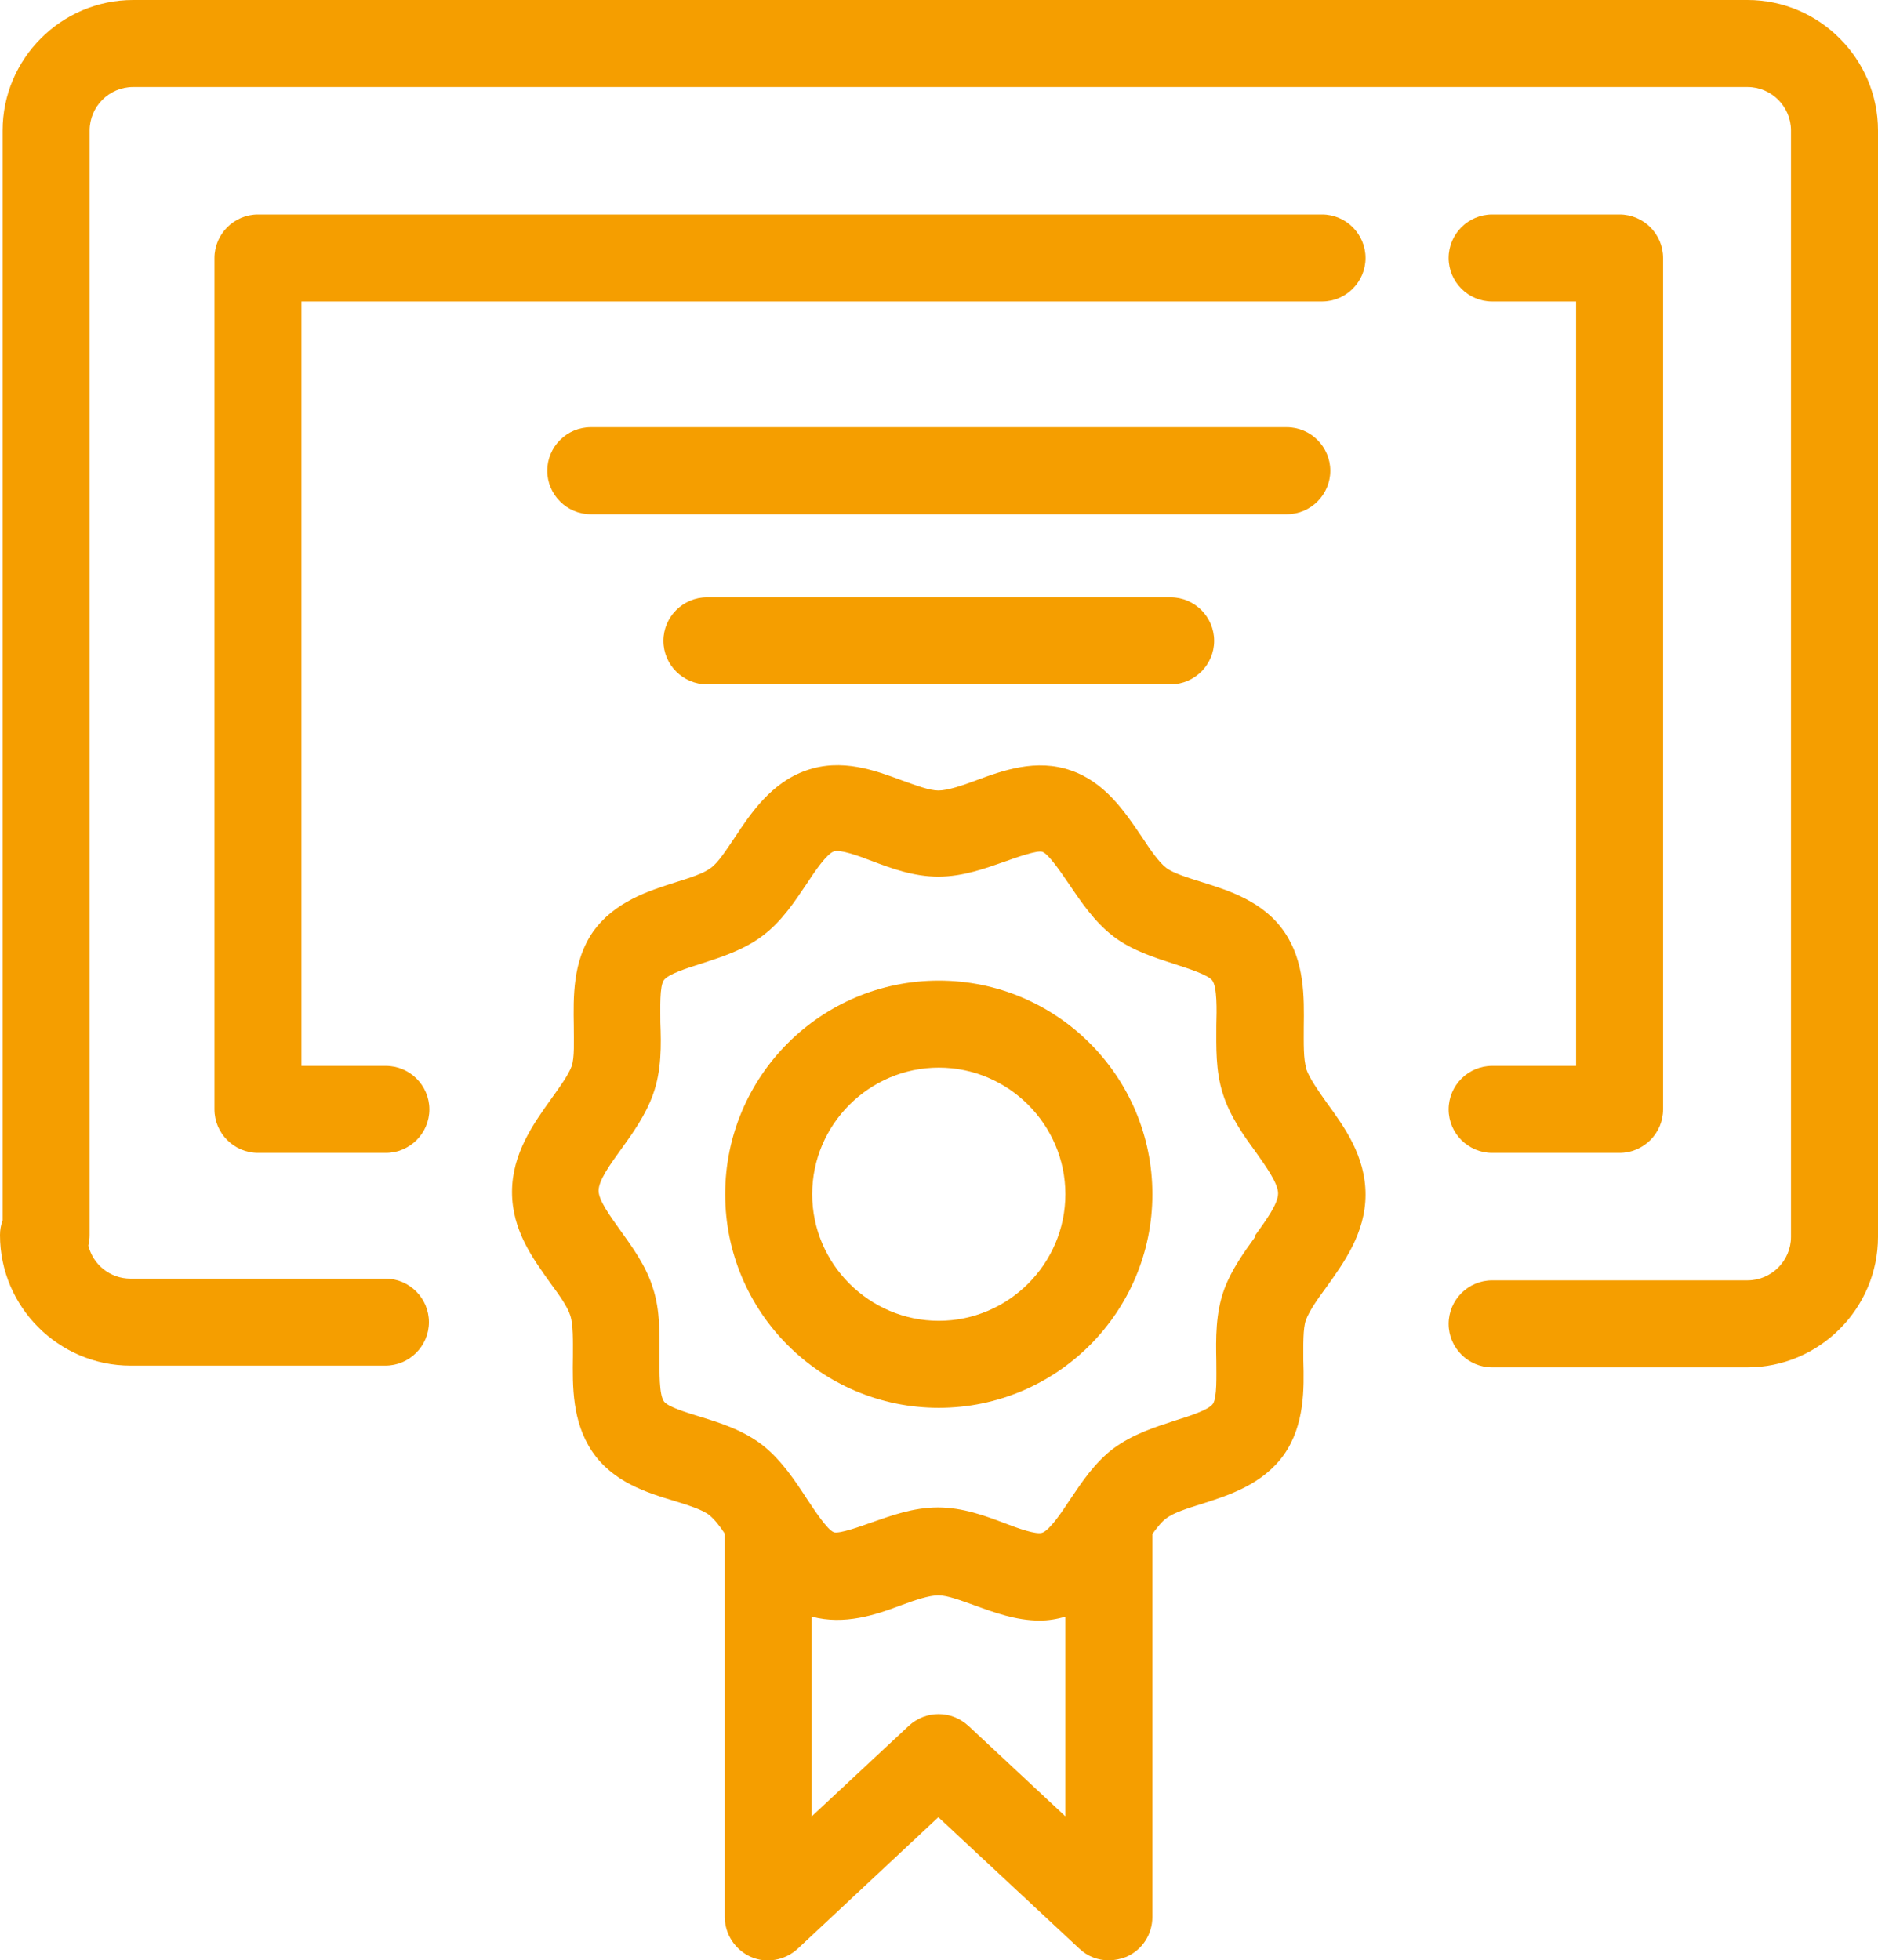
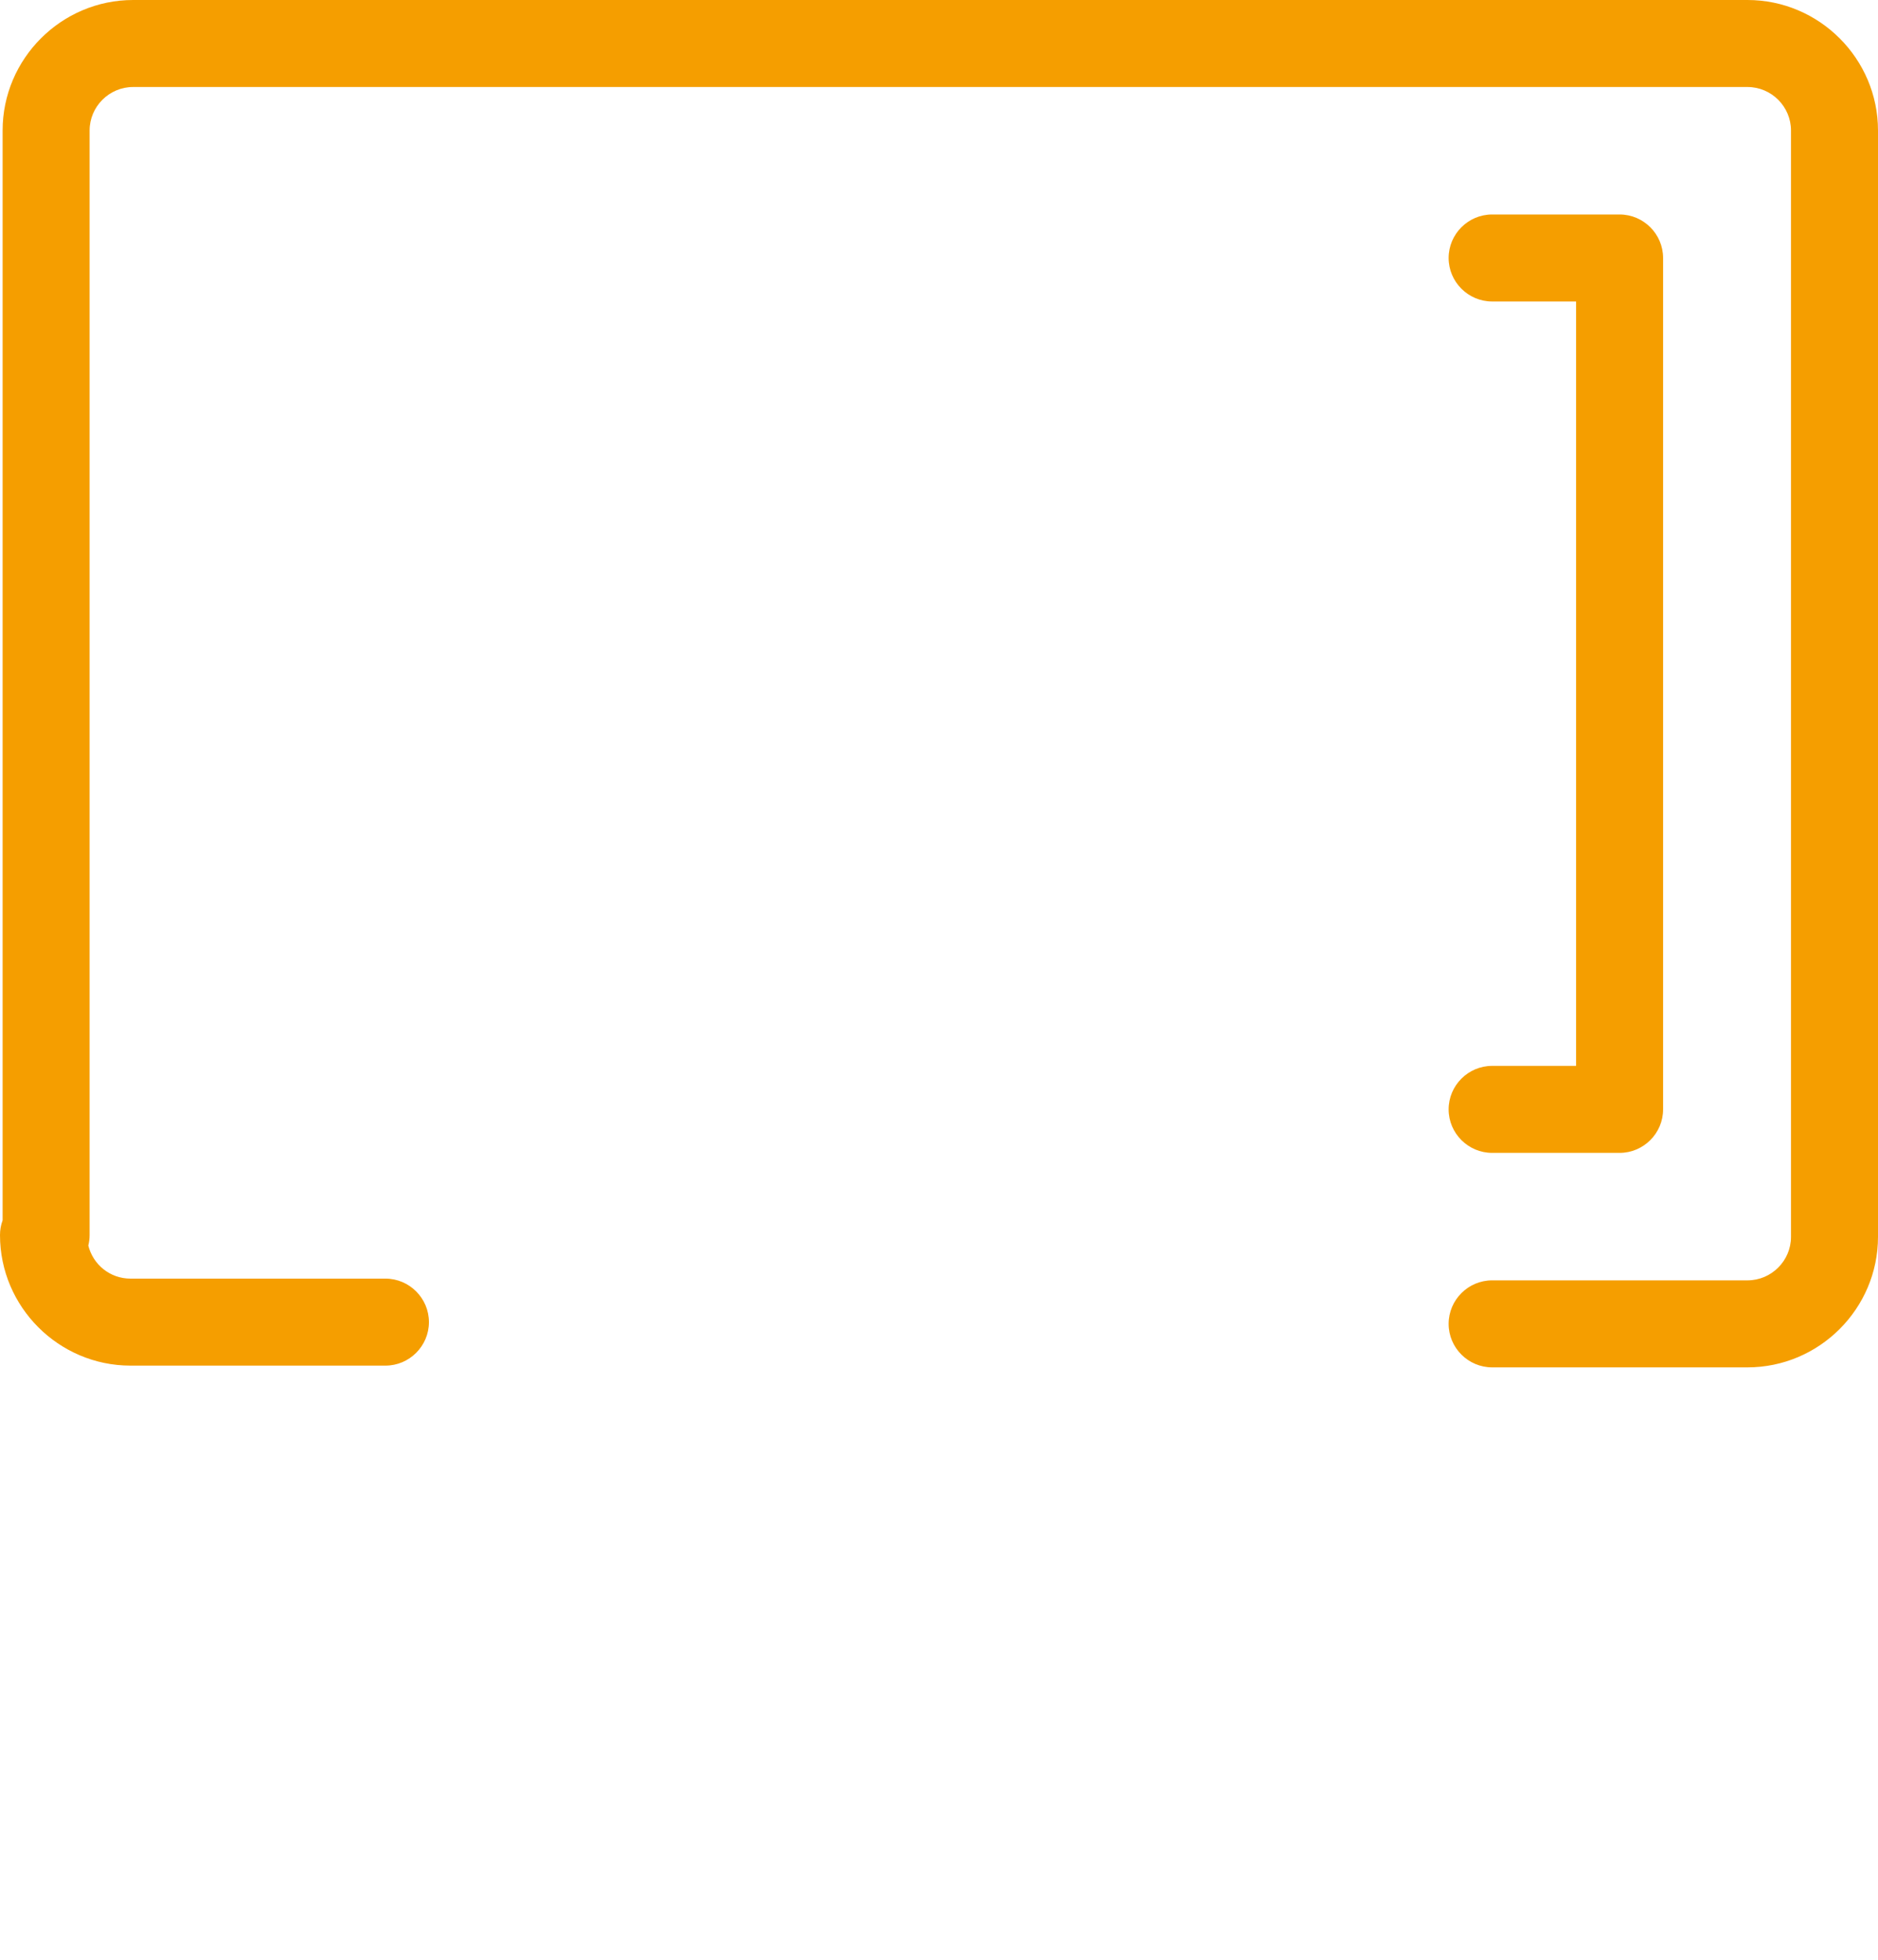
<svg xmlns="http://www.w3.org/2000/svg" id="Ebene_1" viewBox="0 0 43.17 45.06">
-   <path d="M30.58,10.82c0-.55-.45-1-1-1H13.58c-.55,0-1,.45-1,1s.45,1,1,1H29.58c.55,0,1-.45,1-1Z" style="fill:#f59e00;" />
-   <path d="M16.25,13.73c-.55,0-1,.45-1,1s.45,1,1,1h10.66c.55,0,1-.45,1-1s-.45-1-1-1h-10.66Z" style="fill:#f59e00;" />
-   <path d="M30.03,24.56c-.07-.21-.06-.58-.06-.94,.01-.71,.02-1.51-.44-2.19-.48-.71-1.28-.96-1.92-1.16-.32-.1-.64-.2-.8-.32-.17-.13-.37-.42-.56-.71-.4-.59-.85-1.26-1.63-1.53-.8-.28-1.57,0-2.19,.23-.32,.12-.65,.23-.86,.23s-.52-.12-.83-.23c-.62-.23-1.39-.52-2.21-.23-.8,.28-1.27,.98-1.64,1.54-.19,.28-.38,.58-.55,.7-.17,.13-.49,.23-.81,.33-.63,.2-1.41,.45-1.9,1.14-.47,.68-.45,1.5-.44,2.16,0,.36,.02,.73-.05,.93-.08,.21-.27,.47-.47,.75-.4,.56-.9,1.25-.9,2.14s.49,1.54,.88,2.09c.2,.27,.4,.55,.46,.75,.07,.21,.06,.58,.06,.93-.01,.7-.02,1.5,.44,2.19,.48,.71,1.26,.95,1.89,1.14,.32,.1,.65,.2,.81,.33,.11,.09,.23,.24,.35,.42v8.81c0,.4,.24,.76,.6,.92,.36,.16,.79,.08,1.08-.19l3.23-3.02,3.24,3.02c.19,.18,.43,.27,.68,.27,.13,0,.27-.03,.4-.08,.37-.16,.6-.52,.6-.92v-8.8c.11-.15,.22-.29,.32-.36,.17-.13,.49-.23,.81-.33,.63-.2,1.41-.45,1.9-1.14,.47-.68,.46-1.5,.44-2.17,0-.34-.01-.73,.06-.92,.08-.21,.26-.47,.46-.74,.4-.56,.91-1.25,.91-2.14s-.49-1.56-.89-2.11c-.2-.28-.4-.57-.47-.77Zm-7.77,15.11c-.39-.36-.98-.36-1.37,0l-2.23,2.08v-4.59c.75,.2,1.47-.04,2.05-.26,.32-.12,.65-.23,.86-.23s.52,.12,.83,.23c.44,.16,.95,.35,1.5,.35,.19,0,.39-.03,.59-.09v4.59l-2.24-2.09Zm6.6-11.25c-.26,.36-.55,.76-.72,1.22-.2,.55-.19,1.13-.18,1.65,0,.33,.02,.84-.08,.98-.1,.14-.54,.28-.86,.38-.46,.15-.97,.31-1.42,.64-.44,.33-.74,.79-1.01,1.19-.19,.29-.46,.69-.63,.75-.14,.05-.56-.1-.87-.22-.45-.17-.96-.36-1.53-.36s-1.08,.19-1.54,.35c-.25,.09-.73,.26-.85,.22-.15-.05-.45-.51-.63-.78-.26-.4-.56-.85-.97-1.19-.46-.37-1-.54-1.49-.69-.29-.09-.73-.22-.82-.35-.11-.16-.1-.67-.1-1.04,0-.49,.02-1.04-.15-1.56-.16-.52-.48-.95-.75-1.33-.23-.32-.5-.69-.5-.91,0-.24,.27-.61,.53-.97,.26-.36,.55-.77,.72-1.24,.2-.55,.19-1.14,.17-1.66,0-.33-.02-.83,.08-.97,.1-.14,.54-.28,.86-.38,.46-.15,.97-.31,1.41-.64,.44-.33,.74-.79,1.01-1.19,.19-.29,.46-.69,.63-.75,.14-.05,.56,.1,.87,.22,.45,.17,.96,.36,1.53,.36s1.08-.19,1.54-.35c.25-.09,.73-.26,.85-.22,.15,.05,.44,.49,.62,.75,.27,.4,.58,.86,1.01,1.19,.43,.33,.95,.49,1.41,.64,.31,.1,.78,.25,.87,.38,.11,.16,.1,.66,.09,1.03,0,.49-.02,1.04,.15,1.57,.16,.51,.47,.95,.75,1.33,.24,.34,.52,.73,.52,.96,0,.24-.27,.61-.53,.97Z" style="fill:#f59e00;" />
-   <path d="M21.58,22.54c-2.71,0-4.91,2.2-4.91,4.91s2.2,4.91,4.91,4.91,4.91-2.2,4.91-4.91-2.2-4.91-4.91-4.91Zm0,7.82c-1.6,0-2.91-1.31-2.91-2.91s1.31-2.91,2.91-2.91,2.91,1.31,2.91,2.91-1.31,2.91-2.91,2.91Z" style="fill:#f59e00;" />
  <path d="M40.17,0H3.06C1.41,0,.06,1.35,.06,3V28.05c-.04,.11-.06,.22-.06,.34,0,1.65,1.35,3,3,3h5.86c.55,0,1-.45,1-1s-.45-1-1-1H3c-.47,0-.86-.32-.97-.76,.02-.08,.03-.16,.03-.24V3c0-.55,.45-1,1-1H40.17c.55,0,1,.45,1,1V28.43c0,.55-.45,1-1,1h-5.87c-.55,0-1,.45-1,1s.45,1,1,1h5.87c1.65,0,3-1.35,3-3V3c0-1.65-1.35-3-3-3Z" style="fill:#f59e00;" />
-   <path d="M30.39,4.93H5.93c-.55,0-1,.45-1,1V25.5c0,.55,.45,1,1,1h2.94c.55,0,1-.45,1-1s-.45-1-1-1h-1.94V6.93H30.39c.55,0,1-.45,1-1s-.45-1-1-1Z" style="fill:#f59e00;" />
  <path d="M34.3,24.5c-.55,0-1,.45-1,1s.45,1,1,1h2.93c.55,0,1-.45,1-1V5.93c0-.55-.45-1-1-1h-2.93c-.55,0-1,.45-1,1s.45,1,1,1h1.93V24.5h-1.93Z" style="fill:#f59e00;" />
</svg>